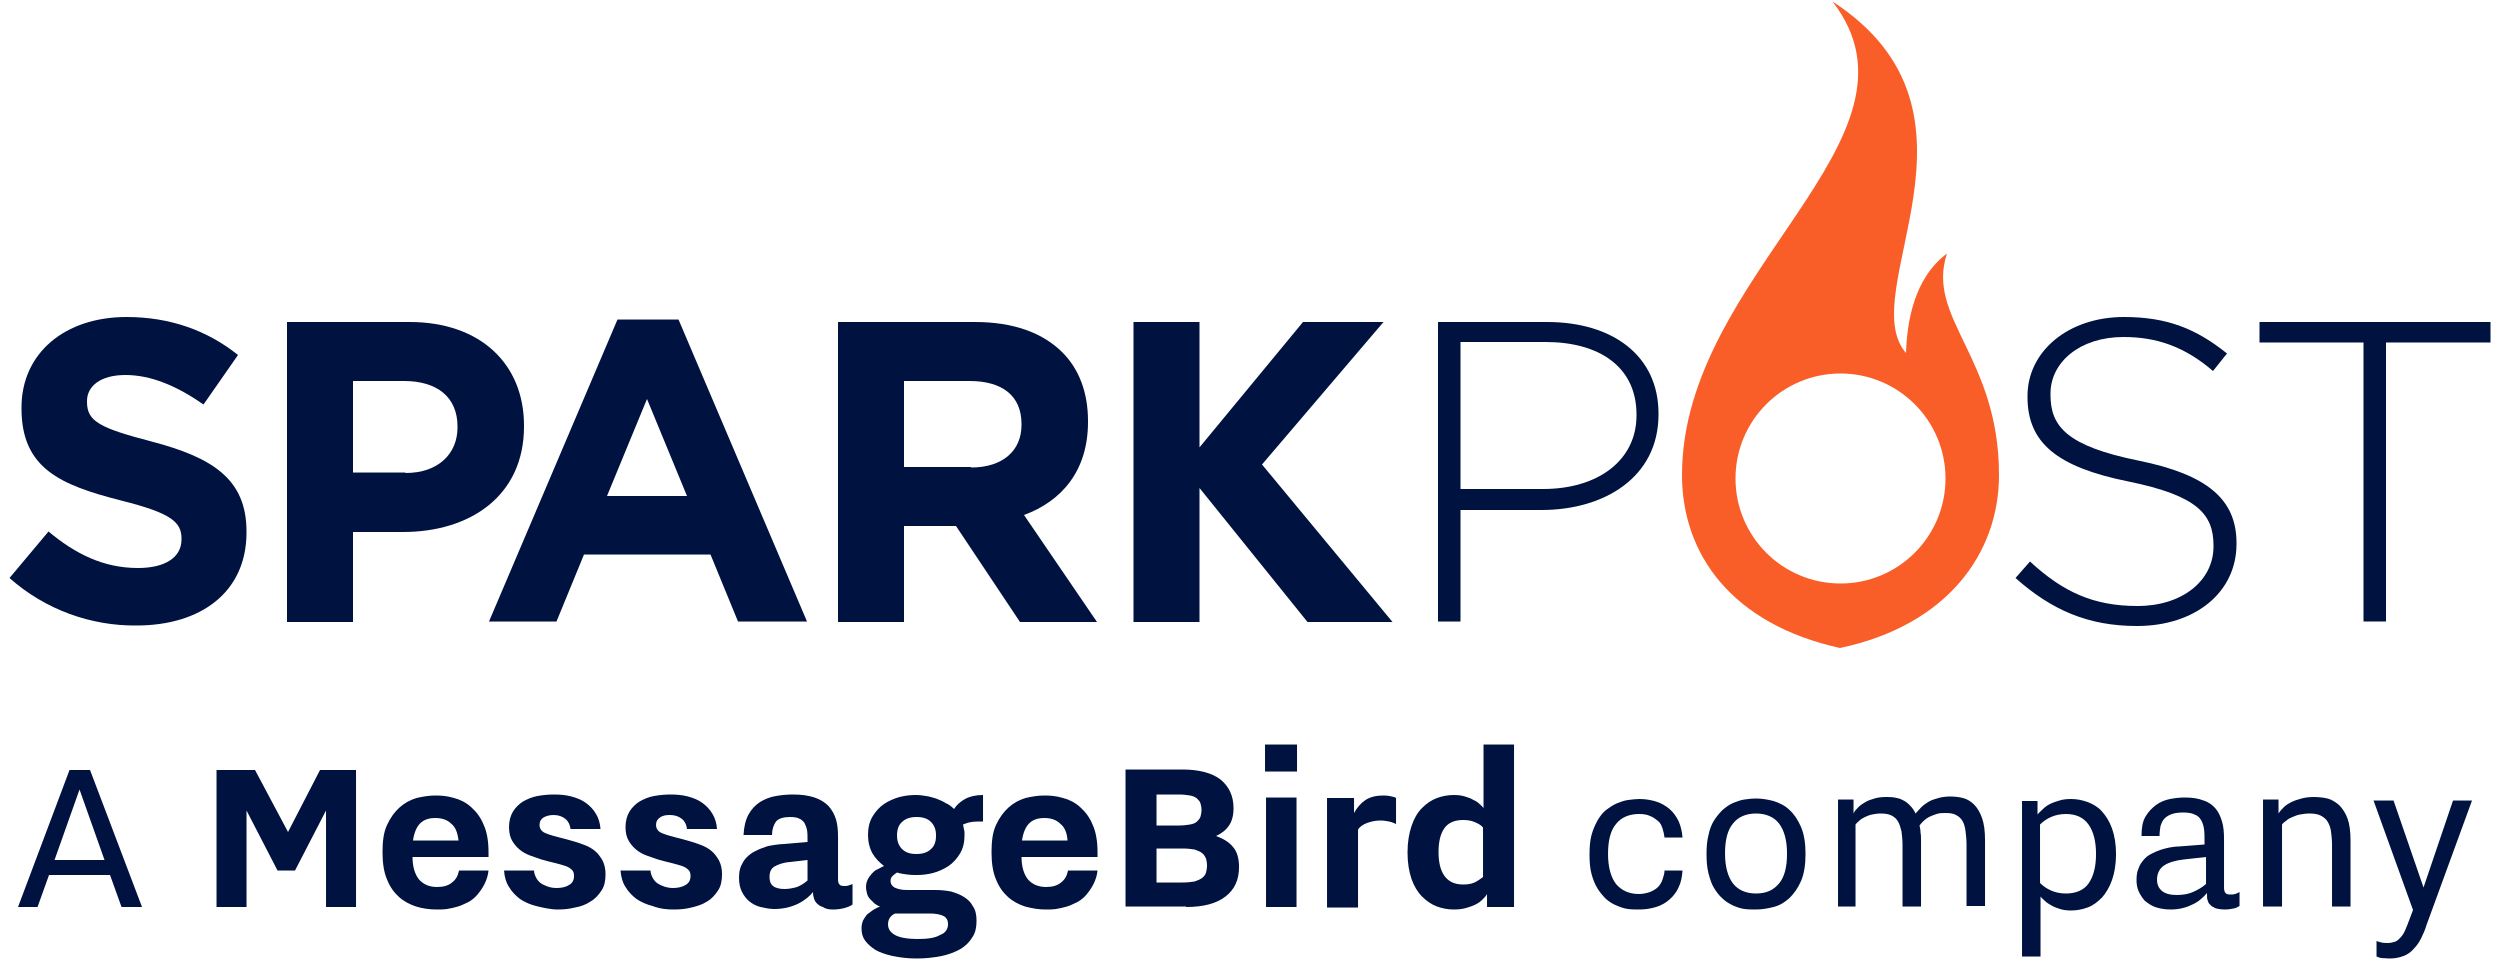
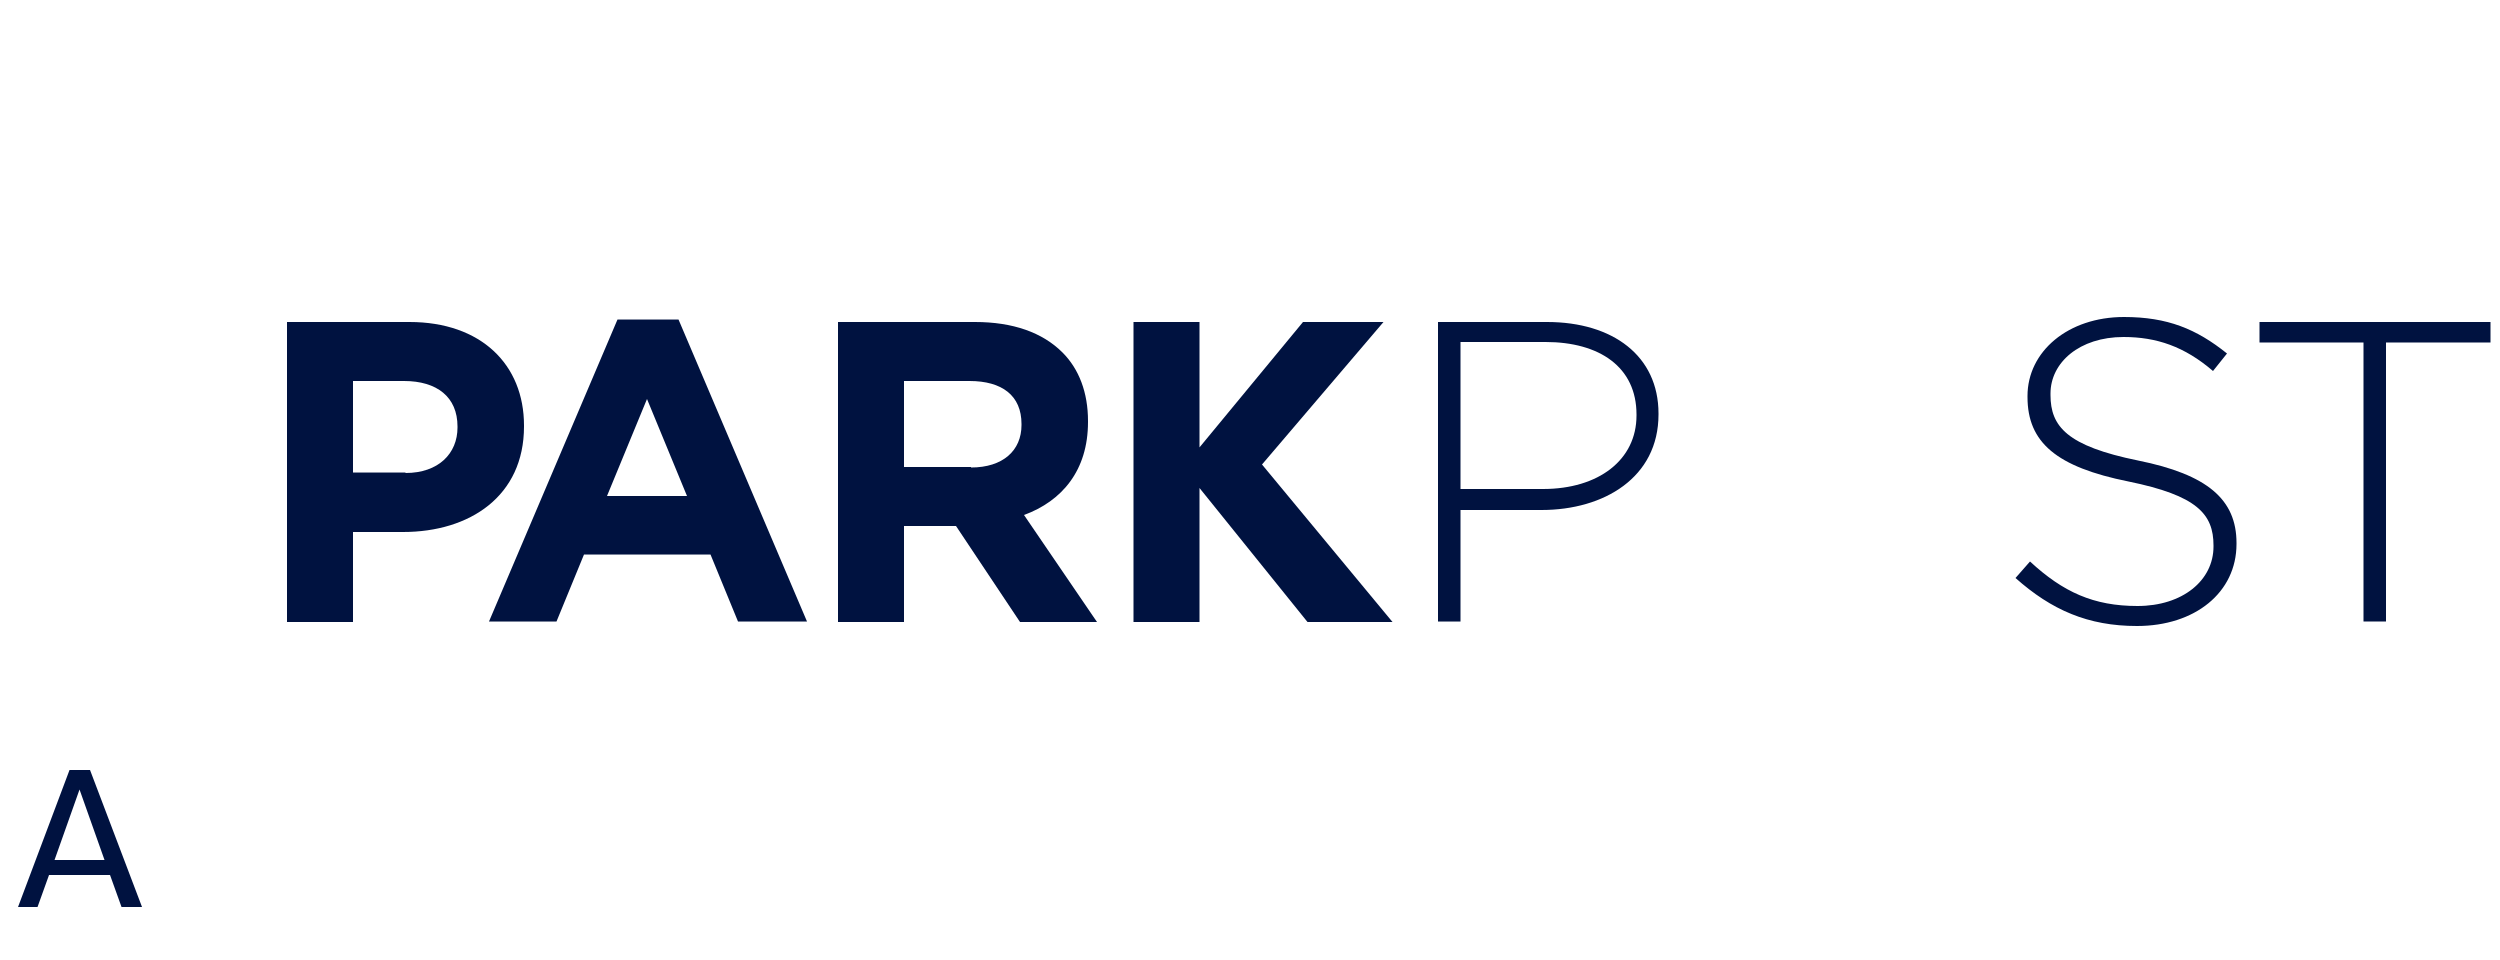
<svg xmlns="http://www.w3.org/2000/svg" version="1.1" id="_x32_-Color_425__x2B__166" x="0px" y="0px" viewBox="0 0 500 192" style="enable-background:new 0 0 500 192;" xml:space="preserve">
  <style type="text/css">
	.st0{fill:#001240;}
	.st1{fill:#F95E28;}
</style>
  <g>
    <g>
      <g>
        <g>
          <g>
-             <path class="st0" d="M1.9,115.6l7.8-9.3c5.4,4.5,11,7.3,17.9,7.3c5.4,0,8.7-2.1,8.7-5.7v-0.2c0-3.3-2.1-5.1-12.1-7.6       C12.1,97,4.3,93.7,4.3,81.7v-0.2c0-10.9,8.7-18.1,21-18.1c8.7,0,16.2,2.7,22.3,7.6l-6.9,9.9c-5.3-3.7-10.5-5.9-15.6-5.9       c-5.1,0-7.7,2.3-7.7,5.2v0.2c0,3.9,2.6,5.2,12.9,7.9c12.2,3.2,19,7.5,19,18v0.2c0,11.9-9.1,18.6-22,18.6       C18.3,125.2,9.1,122,1.9,115.6z" />
-           </g>
+             </g>
          <g>
            <path class="st0" d="M57.4,64.4h24.5c14.3,0,22.9,8.5,22.9,20.7v0.2c0,13.9-10.8,21.1-24.2,21.1h-10v18H57.4V64.4z M81.1,94.6       c6.6,0,10.4-3.9,10.4-9.1v-0.2c0-5.9-4.1-9.1-10.7-9.1H70.6v18.3H81.1z" />
          </g>
          <g>
            <path class="st0" d="M123.5,63.9h12.2l25.7,60.4h-13.8l-5.5-13.4h-25.3l-5.5,13.4H97.8L123.5,63.9z M137.4,99.2l-8-19.4       l-8,19.4H137.4z" />
          </g>
          <g>
            <path class="st0" d="M167.6,64.4H195c7.6,0,13.5,2.1,17.5,6.1c3.3,3.3,5.1,8,5.1,13.7v0.2c0,9.7-5.2,15.8-12.8,18.6l14.6,21.4       H204l-12.8-19.2h-10.4v19.2h-13.2V64.4z M194.2,93.5c6.4,0,10.1-3.4,10.1-8.5v-0.2c0-5.7-3.9-8.6-10.4-8.6h-13.1v17.2H194.2z" />
          </g>
          <g>
            <g>
              <path class="st0" d="M287.7,64.4h21.7c13.2,0,22.3,6.8,22.3,18.3v0.2c0,12.6-10.9,19.1-23.4,19.1h-16.2v22.3h-4.5V64.4z         M308.6,97.8c11.1,0,18.7-5.8,18.7-14.7v-0.2c0-9.5-7.4-14.5-18.2-14.5h-17v29.4H308.6z" />
            </g>
            <g>
              <path class="st0" d="M403.1,115.6l2.9-3.3c6.6,6.1,12.7,8.9,21.5,8.9c9,0,15.2-5.1,15.2-11.9v-0.2c0-6.3-3.3-10-17-12.8        c-14.4-2.9-20.2-7.8-20.2-16.9v-0.2c0-8.9,8.1-15.8,19.3-15.8c8.7,0,14.5,2.4,20.6,7.3l-2.8,3.5c-5.7-4.9-11.3-6.8-17.9-6.8        c-8.8,0-14.6,5.1-14.6,11.3V79c0,6.3,3.3,10.2,17.5,13.1c13.9,2.8,19.7,7.8,19.7,16.5v0.2c0,9.7-8.3,16.4-19.9,16.4        C417.6,125.2,410.3,122,403.1,115.6z" />
            </g>
            <g>
              <path class="st0" d="M472.8,68.5h-20.9v-4.1h46.2v4.1h-20.9v55.8h-4.5V68.5z" />
            </g>
          </g>
          <g>
            <g>
              <path class="st0" d="M239.8,89.6l20.8-25.2h16.1l-24.3,28.5l26.1,31.5h-17l-21.6-26.8v26.8h-13.2V64.4h13.2V89.6z" />
            </g>
          </g>
        </g>
        <g>
-           <path class="st1" d="M389.4,50.7c-6.7,5-8,13.9-8.2,19.9c-10.6-12.2,19.5-48.1-14.7-70.3c21.2,27.4-30.1,54.3-30.1,94.7      c0,15.8,9.9,29.8,31.6,34.6c21.3-4.5,31.8-18.8,31.8-34.6C399.8,71.4,385.1,63.6,389.4,50.7z M368.1,116.7c-11.6,0-21-9.4-21-21      c0-11.6,9.4-21,21-21c11.6,0,21,9.4,21,21C389.1,107.3,379.7,116.7,368.1,116.7z" />
-         </g>
+           </g>
      </g>
    </g>
    <g id="A-MessageBird-compan" transform="translate(0.305, 907)">
      <path id="A" class="st0" d="M7.2-725.6l2.3-6.4h12.2l2.3,6.4h4.1L17.7-753h-4.1L3.3-725.6H7.2z M20.6-735H10.6l5-14.1L20.6-735z" />
-       <path id="MessageBird" class="st0" d="M49-725.6v-19.3l6.2,12h3.5l6.2-12v19.3h6V-753h-7.2l-6.4,12.4L50.7-753H43v27.4H49z     M87-725.1c0.7,0,1.4,0,2.1-0.1c0.7-0.1,1.5-0.3,2.2-0.5c0.7-0.2,1.4-0.6,2.1-0.9c0.7-0.4,1.3-0.9,1.8-1.5c0.5-0.6,1-1.3,1.4-2.1    c0.4-0.8,0.7-1.7,0.8-2.7h-5.9c-0.2,1-0.6,1.8-1.4,2.4c-0.7,0.6-1.7,0.9-3,0.9c-1.5,0-2.7-0.5-3.6-1.5c-0.8-1-1.3-2.5-1.3-4.5    h15.2v-0.9c0-2.2-0.3-4.1-1-5.6c-0.6-1.5-1.5-2.6-2.5-3.5c-1-0.9-2.2-1.5-3.4-1.8c-1.3-0.4-2.5-0.5-3.7-0.5    c-1.3,0-2.5,0.2-3.8,0.5c-1.3,0.4-2.4,1-3.4,1.9s-1.8,2-2.5,3.5s-0.9,3.3-0.9,5.5c0,2.2,0.3,4,0.9,5.4c0.6,1.5,1.4,2.6,2.4,3.5    c1,0.9,2.2,1.5,3.4,1.9S85.7-725.1,87-725.1z M91.4-738.9h-9.1c0.2-1.5,0.7-2.7,1.4-3.4c0.8-0.8,1.8-1.1,3.1-1.1    c1.3,0,2.4,0.4,3.1,1.1C90.8-741.6,91.2-740.5,91.4-738.9z M111.2-725.1c1.2,0,2.3-0.1,3.5-0.4c1.2-0.2,2.2-0.6,3.1-1.2    c0.9-0.5,1.6-1.3,2.2-2.2c0.6-0.9,0.8-2,0.8-3.3c0-1-0.2-1.9-0.6-2.7c-0.4-0.7-0.9-1.4-1.5-1.9c-0.6-0.5-1.3-0.9-2.1-1.2    c-0.8-0.3-1.6-0.6-2.4-0.8c-1-0.3-1.8-0.5-2.6-0.7c-0.8-0.2-1.5-0.4-2.1-0.6c-0.6-0.2-1.1-0.4-1.4-0.7c-0.3-0.3-0.5-0.7-0.5-1.2    c0-0.7,0.3-1.2,0.8-1.5s1.2-0.5,2-0.5c1,0,1.8,0.3,2.4,0.8c0.6,0.5,0.9,1.2,1,2h6c-0.1-1.2-0.4-2.2-0.9-3c-0.5-0.9-1.2-1.6-2-2.2    s-1.8-1-2.9-1.3c-1.1-0.3-2.3-0.4-3.5-0.4c-1.1,0-2.2,0.1-3.3,0.3s-2,0.6-2.9,1.1c-0.8,0.5-1.5,1.2-2,2s-0.8,1.9-0.8,3.1    c0,1.1,0.2,2,0.6,2.7c0.4,0.7,0.9,1.3,1.5,1.8c0.6,0.5,1.3,0.9,2.1,1.2c0.8,0.3,1.5,0.5,2.3,0.8c1,0.3,1.9,0.5,2.7,0.7    c0.8,0.2,1.5,0.4,2.1,0.6c0.6,0.2,1,0.5,1.3,0.8c0.3,0.3,0.4,0.7,0.4,1.2c0,0.8-0.3,1.4-1,1.8c-0.6,0.4-1.5,0.6-2.5,0.6    c-0.6,0-1.2-0.1-1.8-0.3c-0.5-0.2-1-0.4-1.4-0.7c-0.4-0.3-0.7-0.7-0.9-1.1c-0.2-0.4-0.4-0.9-0.4-1.4h-6c0.1,1.3,0.4,2.4,1,3.3    c0.6,1,1.3,1.7,2.2,2.4c0.9,0.6,2,1.1,3.2,1.4S109.8-725.1,111.2-725.1z M134.5-725.1c1.2,0,2.3-0.1,3.5-0.4s2.2-0.6,3.1-1.2    c0.9-0.5,1.6-1.3,2.2-2.2c0.6-0.9,0.8-2,0.8-3.3c0-1-0.2-1.9-0.6-2.7c-0.4-0.7-0.9-1.4-1.5-1.9c-0.6-0.5-1.3-0.9-2.1-1.2    c-0.8-0.3-1.6-0.6-2.4-0.8c-1-0.3-1.8-0.5-2.6-0.7c-0.8-0.2-1.5-0.4-2.1-0.6c-0.6-0.2-1.1-0.4-1.4-0.7c-0.3-0.3-0.5-0.7-0.5-1.2    c0-0.7,0.3-1.2,0.8-1.5c0.5-0.4,1.2-0.5,2-0.5c1,0,1.8,0.3,2.4,0.8c0.6,0.5,0.9,1.2,1,2h6c-0.1-1.2-0.4-2.2-0.9-3    c-0.5-0.9-1.2-1.6-2-2.2c-0.8-0.6-1.8-1-2.9-1.3c-1.1-0.3-2.3-0.4-3.5-0.4c-1.1,0-2.2,0.1-3.3,0.3c-1.1,0.2-2,0.6-2.9,1.1    c-0.8,0.5-1.5,1.2-2,2c-0.5,0.8-0.8,1.9-0.8,3.1c0,1.1,0.2,2,0.6,2.7c0.4,0.7,0.9,1.3,1.5,1.8c0.6,0.5,1.3,0.9,2.1,1.2    s1.5,0.5,2.3,0.8c1,0.3,1.9,0.5,2.7,0.7s1.5,0.4,2.1,0.6c0.6,0.2,1,0.5,1.3,0.8c0.3,0.3,0.4,0.7,0.4,1.2c0,0.8-0.3,1.4-1,1.8    s-1.5,0.6-2.5,0.6c-0.6,0-1.2-0.1-1.8-0.3c-0.5-0.2-1-0.4-1.4-0.7c-0.4-0.3-0.7-0.7-0.9-1.1c-0.2-0.4-0.4-0.9-0.4-1.4h-6    c0.1,1.3,0.4,2.4,1,3.3c0.6,1,1.3,1.7,2.2,2.4c0.9,0.6,2,1.1,3.2,1.4C131.8-725.2,133.1-725.1,134.5-725.1z M166.3-725.1    c0.8,0,1.6-0.1,2.3-0.3s1.2-0.4,1.6-0.7v-4.1c-0.2,0.1-0.5,0.2-0.8,0.3c-0.3,0.1-0.6,0.1-0.9,0.1c-0.4,0-0.8-0.1-0.9-0.3    c-0.2-0.2-0.3-0.5-0.3-1v-8.5c0-1.3-0.1-2.5-0.4-3.5c-0.3-1-0.8-1.9-1.5-2.7c-0.7-0.7-1.6-1.3-2.8-1.7c-1.2-0.4-2.6-0.6-4.3-0.6    c-1.1,0-2.3,0.1-3.4,0.3c-1.2,0.2-2.2,0.6-3.2,1.2c-0.9,0.6-1.7,1.4-2.3,2.5c-0.6,1.1-0.9,2.4-1,4.1h5.7c0-1.1,0.3-2,0.8-2.7    c0.5-0.6,1.5-0.9,2.8-0.9c0.8,0,1.4,0.1,1.8,0.3c0.5,0.2,0.8,0.5,1.1,0.9c0.2,0.4,0.4,0.9,0.5,1.4c0.1,0.6,0.1,1.2,0.1,1.9v0.5    l-4.7,0.4c-0.6,0-1.3,0.1-2,0.2c-0.7,0.1-1.4,0.2-2,0.5c-0.7,0.2-1.3,0.5-1.9,0.8s-1.1,0.7-1.6,1.2c-0.5,0.5-0.8,1.1-1.1,1.7    c-0.3,0.7-0.4,1.5-0.4,2.4c0,1.1,0.2,2,0.6,2.8c0.4,0.8,0.9,1.4,1.5,1.9c0.6,0.5,1.4,0.9,2.2,1.1c0.9,0.2,1.8,0.4,2.7,0.4    c1,0,1.8-0.1,2.7-0.3c0.8-0.2,1.6-0.5,2.2-0.8c0.6-0.3,1.2-0.7,1.7-1.1s0.9-0.8,1.2-1.2v0.2c0,0.4,0.1,0.8,0.2,1.1    c0.1,0.4,0.3,0.7,0.6,1c0.3,0.3,0.7,0.6,1.2,0.7C164.8-725.2,165.5-725.1,166.3-725.1z M156.6-729.2c-1,0-1.8-0.2-2.3-0.6    c-0.5-0.4-0.7-1-0.7-1.8c0-1,0.3-1.7,1-2.1s1.7-0.8,3.1-0.9l3.5-0.4v4.1c-0.6,0.5-1.3,1-2.1,1.3    C158.4-729.4,157.5-729.2,156.6-729.2z M183-715.3c1.9,0,3.5-0.2,5-0.5c1.5-0.3,2.7-0.8,3.8-1.4c1-0.6,1.8-1.4,2.4-2.4    c0.6-0.9,0.8-2,0.8-3.3c0-1.1-0.2-2.1-0.7-2.8c-0.4-0.8-1-1.4-1.8-1.9c-0.8-0.5-1.6-0.8-2.6-1.1c-1-0.2-2.1-0.3-3.2-0.3h-5.6    c-1.1,0-1.9-0.2-2.5-0.5c-0.5-0.3-0.8-0.7-0.8-1.3c0-0.4,0.1-0.7,0.4-1c0.3-0.3,0.6-0.5,0.9-0.7c0.6,0.2,1.3,0.3,2,0.4    c0.7,0.1,1.3,0.1,1.9,0.1c1.1,0,2.1-0.1,3.3-0.4c1.1-0.3,2.2-0.8,3.1-1.4c0.9-0.6,1.7-1.5,2.3-2.5c0.6-1,0.9-2.2,0.9-3.7    c0-0.4,0-0.8-0.1-1.1c-0.1-0.3-0.1-0.7-0.2-1c0.5-0.2,1-0.4,1.7-0.5c0.6-0.1,1.4-0.1,2.3-0.1v-5.3c-1.5,0-2.7,0.3-3.6,0.8    c-0.9,0.5-1.7,1.2-2.2,2c-0.5-0.5-1-0.9-1.7-1.2c-0.6-0.4-1.2-0.6-1.9-0.9c-0.7-0.2-1.3-0.4-2-0.5c-0.7-0.1-1.3-0.2-2-0.2    c-1.1,0-2.1,0.1-3.3,0.4c-1.1,0.3-2.2,0.8-3.1,1.4c-0.9,0.6-1.7,1.5-2.3,2.5c-0.6,1-0.9,2.2-0.9,3.7c0,1.4,0.3,2.6,0.9,3.7    c0.6,1,1.4,1.8,2.3,2.5c-0.5,0.2-0.9,0.5-1.4,0.7s-0.8,0.6-1.1,0.9c-0.3,0.4-0.6,0.7-0.8,1.2c-0.2,0.4-0.3,0.9-0.3,1.4    c0,0.5,0.1,0.9,0.2,1.3c0.1,0.4,0.3,0.8,0.6,1.1s0.6,0.6,0.9,0.9c0.3,0.2,0.7,0.5,1.1,0.6c-0.5,0.2-0.9,0.4-1.4,0.7    c-0.4,0.3-0.8,0.6-1.2,0.9c-0.3,0.4-0.6,0.8-0.8,1.2c-0.2,0.5-0.3,1-0.3,1.6c0,0.9,0.2,1.7,0.7,2.4c0.5,0.7,1.2,1.3,2.1,1.9    c0.9,0.5,2.1,0.9,3.4,1.2C179.7-715.5,181.3-715.3,183-715.3z M183-736.2c-1.3,0-2.2-0.3-2.9-1c-0.7-0.7-1-1.6-1-2.7    c0-1.2,0.3-2.1,1-2.7c0.7-0.7,1.7-1,2.9-1c1.3,0,2.2,0.3,2.9,1c0.7,0.7,1,1.6,1,2.7c0,1.2-0.3,2.1-1,2.7    C185.2-736.5,184.2-736.2,183-736.2z M183.2-719.2c-2.1,0-3.6-0.3-4.5-0.8c-0.9-0.5-1.4-1.2-1.4-2.1c0-0.5,0.1-1,0.4-1.4    c0.3-0.4,0.6-0.6,1-0.8h6.9c1.3,0,2.2,0.2,2.8,0.5c0.6,0.3,0.9,0.9,0.9,1.6c0,1-0.5,1.8-1.6,2.2    C186.7-719.4,185.2-719.2,183.2-719.2z M208.8-725.1c0.7,0,1.4,0,2.1-0.1c0.7-0.1,1.5-0.3,2.2-0.5c0.7-0.2,1.4-0.6,2.1-0.9    c0.7-0.4,1.3-0.9,1.8-1.5c0.5-0.6,1-1.3,1.4-2.1c0.4-0.8,0.7-1.7,0.8-2.7h-5.9c-0.2,1-0.6,1.8-1.4,2.4c-0.7,0.6-1.7,0.9-3,0.9    c-1.5,0-2.7-0.5-3.6-1.5c-0.8-1-1.3-2.5-1.3-4.5h15.2v-0.9c0-2.2-0.3-4.1-1-5.6c-0.6-1.5-1.5-2.6-2.5-3.5c-1-0.9-2.2-1.5-3.4-1.8    c-1.3-0.4-2.5-0.5-3.7-0.5c-1.3,0-2.5,0.2-3.8,0.5c-1.3,0.4-2.4,1-3.4,1.9c-1,0.9-1.8,2-2.5,3.5s-0.9,3.3-0.9,5.5    c0,2.2,0.3,4,0.9,5.4c0.6,1.5,1.4,2.6,2.4,3.5c1,0.9,2.2,1.5,3.4,1.9C206.2-725.3,207.5-725.1,208.8-725.1z M213.2-738.9h-9.1    c0.2-1.5,0.7-2.7,1.4-3.4c0.8-0.8,1.8-1.1,3.1-1.1c1.3,0,2.4,0.4,3.1,1.1C212.6-741.6,213.1-740.5,213.2-738.9z M236.9-725.6    c3.5,0,6.1-0.7,7.9-2.1c1.8-1.4,2.7-3.3,2.7-5.9c0-1.7-0.4-3.1-1.2-4c-0.8-1-2-1.7-3.4-2.2c1.1-0.5,2-1.2,2.6-2.1    c0.6-0.9,0.9-2,0.9-3.5c0-2.4-0.9-4.3-2.6-5.7c-1.7-1.3-4.3-2-7.6-2h-11.4v27.4H236.9z M235.5-741.9H231v-6.2h4.5    c0.9,0,1.6,0.1,2.2,0.2c0.6,0.1,1,0.3,1.4,0.6c0.3,0.3,0.6,0.6,0.7,1c0.1,0.4,0.2,0.8,0.2,1.3c0,0.5-0.1,0.9-0.2,1.3    c-0.1,0.4-0.4,0.7-0.7,1c-0.3,0.3-0.8,0.5-1.4,0.6S236.4-741.9,235.5-741.9z M236.2-730.5H231v-6.8h5.2c1,0,1.8,0.1,2.4,0.2    c0.6,0.2,1.1,0.4,1.5,0.7c0.4,0.3,0.6,0.7,0.8,1.1c0.1,0.4,0.2,0.9,0.2,1.4c0,0.5-0.1,1-0.2,1.4c-0.1,0.4-0.4,0.8-0.8,1.1    c-0.4,0.3-0.9,0.5-1.5,0.7C238-730.6,237.2-730.5,236.2-730.5z M259.1-752.7v-5.4h-6.4v5.4H259.1z M259-725.6v-21.9h-6.1v21.9H259    z M271.3-725.6v-15.5c0.4-0.6,1-1,1.8-1.3s1.7-0.5,2.7-0.5c0.6,0,1.2,0.1,1.7,0.2c0.5,0.1,1,0.3,1.4,0.5v-5.2    c-0.1-0.1-0.4-0.2-0.8-0.3c-0.4-0.1-1-0.2-1.8-0.2c-1.4,0-2.6,0.3-3.5,0.9c-0.9,0.6-1.7,1.5-2.3,2.6v-3h-5.4v21.9H271.3z     M290.5-725.1c0.9,0,1.7-0.1,2.4-0.3s1.3-0.4,1.9-0.7s1-0.6,1.4-1c0.4-0.4,0.7-0.7,0.9-1.1v2.6h5.4v-32.5h-6.1v12.7    c-0.2-0.2-0.4-0.5-0.8-0.8c-0.3-0.3-0.7-0.6-1.2-0.8c-0.5-0.3-1-0.5-1.7-0.7c-0.6-0.2-1.4-0.3-2.2-0.3c-1.2,0-2.3,0.2-3.4,0.6    c-1.1,0.4-2.1,1.1-3,2c-0.9,0.9-1.6,2.1-2.1,3.6c-0.5,1.5-0.8,3.2-0.8,5.3c0,2.1,0.3,3.8,0.8,5.3c0.5,1.4,1.2,2.6,2.1,3.5    c0.9,0.9,1.9,1.6,3,2C288.2-725.3,289.3-725.1,290.5-725.1z M292.3-730.1c-1.7,0-2.9-0.6-3.7-1.7c-0.8-1.1-1.2-2.7-1.2-4.8    c0-2.1,0.4-3.7,1.2-4.8c0.8-1.1,2.1-1.6,3.7-1.6c0.8,0,1.6,0.1,2.3,0.4c0.7,0.3,1.3,0.6,1.7,1.1v9.9c-0.5,0.4-1.1,0.8-1.7,1.1    C293.9-730.2,293.2-730.1,292.3-730.1z" />
-       <path id="company" class="st0" d="M327.6-725.1c1.2,0,2.3-0.2,3.3-0.5s1.9-0.8,2.7-1.5s1.4-1.5,1.8-2.4c0.5-1,0.7-2.1,0.8-3.4    h-3.6c0,0.6-0.2,1.2-0.4,1.8s-0.5,1.1-0.9,1.5s-0.9,0.7-1.6,1c-0.6,0.2-1.4,0.4-2.2,0.4c-2,0-3.5-0.7-4.6-2c-1-1.3-1.6-3.3-1.6-6    s0.5-4.7,1.6-6c1-1.3,2.6-2,4.6-2c0.9,0,1.6,0.1,2.2,0.4c0.6,0.2,1.1,0.6,1.6,1s0.7,0.9,0.9,1.5c0.2,0.6,0.3,1.1,0.4,1.8h3.6    c-0.1-1.3-0.4-2.4-0.8-3.3c-0.5-1-1.1-1.8-1.8-2.4s-1.7-1.2-2.7-1.5s-2.1-0.5-3.3-0.5c-0.7,0-1.5,0.1-2.3,0.2    c-0.8,0.1-1.5,0.4-2.3,0.7c-0.7,0.3-1.4,0.8-2.1,1.3c-0.6,0.5-1.2,1.2-1.7,2.1s-0.9,1.8-1.2,2.9c-0.3,1.1-0.4,2.4-0.4,3.9    c0,1.5,0.1,2.8,0.4,3.9c0.3,1.1,0.7,2.1,1.2,2.9s1.1,1.5,1.7,2.1c0.6,0.5,1.3,1,2.1,1.3c0.7,0.3,1.5,0.6,2.3,0.7    C326.1-725.1,326.9-725.1,327.6-725.1z M350.9-725.1c1.2,0,2.3-0.2,3.5-0.5c1.2-0.3,2.2-0.9,3.2-1.8c0.9-0.9,1.7-2,2.3-3.4    c0.6-1.4,0.9-3.2,0.9-5.4c0-2.2-0.3-4-0.9-5.4c-0.6-1.4-1.4-2.6-2.3-3.4c-0.9-0.9-2-1.4-3.2-1.8c-1.2-0.3-2.3-0.5-3.5-0.5    c-0.8,0-1.6,0.1-2.3,0.2c-0.8,0.1-1.5,0.4-2.3,0.7c-0.7,0.3-1.4,0.8-2.1,1.4c-0.6,0.6-1.2,1.3-1.7,2.1c-0.5,0.8-0.9,1.8-1.1,2.9    c-0.3,1.1-0.4,2.4-0.4,3.8c0,1.5,0.1,2.7,0.4,3.9c0.3,1.1,0.6,2.1,1.1,2.9c0.5,0.8,1,1.5,1.7,2.1c0.6,0.6,1.3,1,2.1,1.4    c0.7,0.3,1.5,0.6,2.3,0.7C349.4-725.1,350.2-725.1,350.9-725.1z M350.9-728.3c-2,0-3.6-0.7-4.6-2s-1.6-3.3-1.6-6s0.5-4.7,1.6-6    c1-1.3,2.6-2,4.6-2s3.6,0.7,4.6,2c1,1.3,1.6,3.3,1.6,6s-0.5,4.7-1.6,6S353-728.3,350.9-728.3z M370.8-725.6v-16.5    c0.2-0.3,0.5-0.5,0.8-0.8c0.3-0.3,0.7-0.5,1.1-0.7c0.4-0.2,0.9-0.4,1.4-0.5c0.5-0.1,1.1-0.2,1.7-0.2c0.9,0,1.6,0.1,2.2,0.4    c0.6,0.3,1,0.7,1.3,1.2s0.5,1.2,0.7,2c0.1,0.8,0.2,1.7,0.2,2.7v12.3h3.7v-13.2c0-0.6,0-1.1-0.1-1.6c0-0.5-0.1-0.9-0.2-1.4    c0.2-0.3,0.5-0.6,0.8-0.9c0.3-0.3,0.7-0.6,1.1-0.8c0.4-0.2,0.9-0.4,1.5-0.6c0.6-0.2,1.2-0.2,1.8-0.2c0.9,0,1.6,0.1,2.1,0.4    c0.6,0.3,1,0.7,1.3,1.2c0.3,0.5,0.5,1.2,0.6,2c0.1,0.8,0.2,1.7,0.2,2.7v12.3h3.7v-13.2c0-1.8-0.2-3.3-0.6-4.4    c-0.4-1.1-0.9-2-1.6-2.7c-0.6-0.6-1.4-1.1-2.2-1.3c-0.8-0.2-1.7-0.3-2.5-0.3c-0.9,0-1.7,0.1-2.4,0.3c-0.7,0.2-1.4,0.4-1.9,0.7    s-1.1,0.7-1.5,1.1s-0.8,0.9-1.2,1.3c-0.3-0.7-0.7-1.2-1.2-1.7c-0.4-0.4-0.9-0.8-1.4-1c-0.5-0.3-1.1-0.4-1.6-0.5    c-0.6-0.1-1.2-0.1-1.7-0.1c-0.9,0-1.7,0.1-2.3,0.3c-0.7,0.2-1.3,0.4-1.8,0.7s-1,0.6-1.4,1c-0.4,0.4-0.8,0.8-1,1.3v-2.8h-3.1v21.4    H370.8z M407.8-715.8v-11.9c0.2,0.3,0.5,0.5,0.9,0.9s0.8,0.6,1.3,0.9s1.1,0.5,1.7,0.7c0.6,0.2,1.4,0.3,2.2,0.3    c1.1,0,2.2-0.2,3.3-0.6s2-1.1,2.9-2c0.8-0.9,1.5-2.1,2-3.5c0.5-1.4,0.8-3.2,0.8-5.2c0-2-0.3-3.7-0.8-5.1c-0.5-1.4-1.2-2.5-2-3.4    c-0.8-0.9-1.8-1.5-2.9-1.9s-2.2-0.6-3.3-0.6c-0.9,0-1.7,0.1-2.3,0.3c-0.7,0.2-1.3,0.4-1.9,0.7c-0.6,0.3-1,0.6-1.4,1    c-0.4,0.4-0.8,0.7-1.1,1.1v-2.7h-3.1v31.1H407.8z M412.9-728.3c-1.1,0-2.1-0.2-3-0.6s-1.6-0.9-2.2-1.5v-11.7    c0.6-0.6,1.3-1.1,2.2-1.5s1.9-0.6,3-0.6c2,0,3.5,0.7,4.5,2.1c1,1.4,1.5,3.4,1.5,5.9c0,2.5-0.5,4.5-1.5,5.9    C416.5-729,414.9-728.3,412.9-728.3z M444.7-725.1c0.6,0,1.2-0.1,1.7-0.2c0.5-0.1,0.9-0.3,1.2-0.5v-2.8c-0.2,0.1-0.5,0.3-0.9,0.4    c-0.3,0.1-0.6,0.1-1,0.1c-0.4,0-0.8-0.1-0.9-0.3c-0.2-0.2-0.3-0.6-0.3-1v-9.8c0-1.3-0.1-2.5-0.4-3.5c-0.3-1-0.7-1.9-1.3-2.6    c-0.6-0.7-1.4-1.3-2.4-1.6c-1-0.4-2.2-0.6-3.7-0.6c-1,0-2,0.1-3,0.3c-1,0.2-2,0.6-2.8,1.2s-1.5,1.3-2.1,2.3s-0.8,2.3-0.8,3.9h3.6    c0-0.8,0.1-1.4,0.2-2c0.2-0.6,0.4-1.1,0.8-1.5c0.4-0.4,0.9-0.7,1.5-0.9c0.6-0.2,1.3-0.3,2.2-0.3c1,0,1.7,0.1,2.3,0.4    c0.6,0.2,1,0.6,1.3,1.1s0.5,1.1,0.6,1.8c0.1,0.7,0.1,1.5,0.1,2.5v0.6l-5.2,0.4c-0.6,0-1.2,0.1-1.8,0.2s-1.2,0.3-1.9,0.5    c-0.6,0.2-1.2,0.5-1.8,0.8c-0.6,0.3-1.1,0.7-1.5,1.2c-0.4,0.5-0.8,1-1,1.7c-0.3,0.6-0.4,1.4-0.4,2.3c0,0.8,0.1,1.5,0.4,2.2    c0.3,0.7,0.7,1.3,1.2,1.9c0.6,0.5,1.3,1,2.1,1.3c0.9,0.3,1.9,0.5,3.1,0.5c0.9,0,1.7-0.1,2.5-0.3c0.8-0.2,1.5-0.5,2.1-0.8    c0.6-0.3,1.2-0.7,1.6-1.1c0.5-0.4,0.8-0.8,1.1-1.1v0.4c0,0.3,0,0.7,0.1,1c0.1,0.3,0.2,0.7,0.5,0.9c0.2,0.3,0.6,0.5,1,0.7    S444.1-725.1,444.7-725.1z M435-728c-1.3,0-2.3-0.3-2.9-0.8c-0.7-0.6-1-1.3-1-2.3c0-1.2,0.5-2.2,1.4-2.8c0.9-0.6,2.2-1,3.9-1.2    l4.5-0.5v5.4c-0.8,0.7-1.7,1.2-2.6,1.6S436.3-728,435-728z M456.1-725.6v-16.5c0.2-0.3,0.5-0.5,0.9-0.8c0.3-0.3,0.7-0.5,1.2-0.7    s0.9-0.4,1.5-0.5c0.6-0.1,1.2-0.2,1.8-0.2c1,0,1.7,0.1,2.3,0.4c0.6,0.3,1.1,0.7,1.4,1.2c0.3,0.5,0.6,1.2,0.7,2    c0.1,0.8,0.2,1.7,0.2,2.7v12.3h3.7v-13.2c0-1.8-0.2-3.3-0.6-4.4c-0.4-1.1-1-2-1.7-2.7c-0.7-0.6-1.5-1.1-2.3-1.3    c-0.9-0.2-1.8-0.3-2.7-0.3c-0.9,0-1.8,0.1-2.5,0.3c-0.7,0.2-1.4,0.4-2,0.7c-0.6,0.3-1.1,0.6-1.5,1c-0.4,0.4-0.8,0.8-1.1,1.3v-2.8    h-3.1v21.4H456.1z M477.6-715.3c1.1,0,2-0.2,2.8-0.5c0.8-0.3,1.5-0.8,2-1.4c0.6-0.6,1.1-1.3,1.5-2.1c0.4-0.8,0.8-1.7,1.1-2.7    l9.1-24.9h-3.8l-5.9,17.4l-6-17.4h-4l7.9,21.9l-1.1,2.9c-0.3,0.7-0.5,1.3-0.8,1.8c-0.3,0.5-0.6,0.8-0.9,1.1s-0.6,0.5-1,0.6    c-0.4,0.1-0.8,0.2-1.2,0.2c-0.4,0-0.9,0-1.3-0.1c-0.4-0.1-0.8-0.2-1-0.3v3.1c0.2,0.1,0.5,0.2,0.9,0.3    C476.4-715.4,477-715.3,477.6-715.3z" />
    </g>
  </g>
</svg>